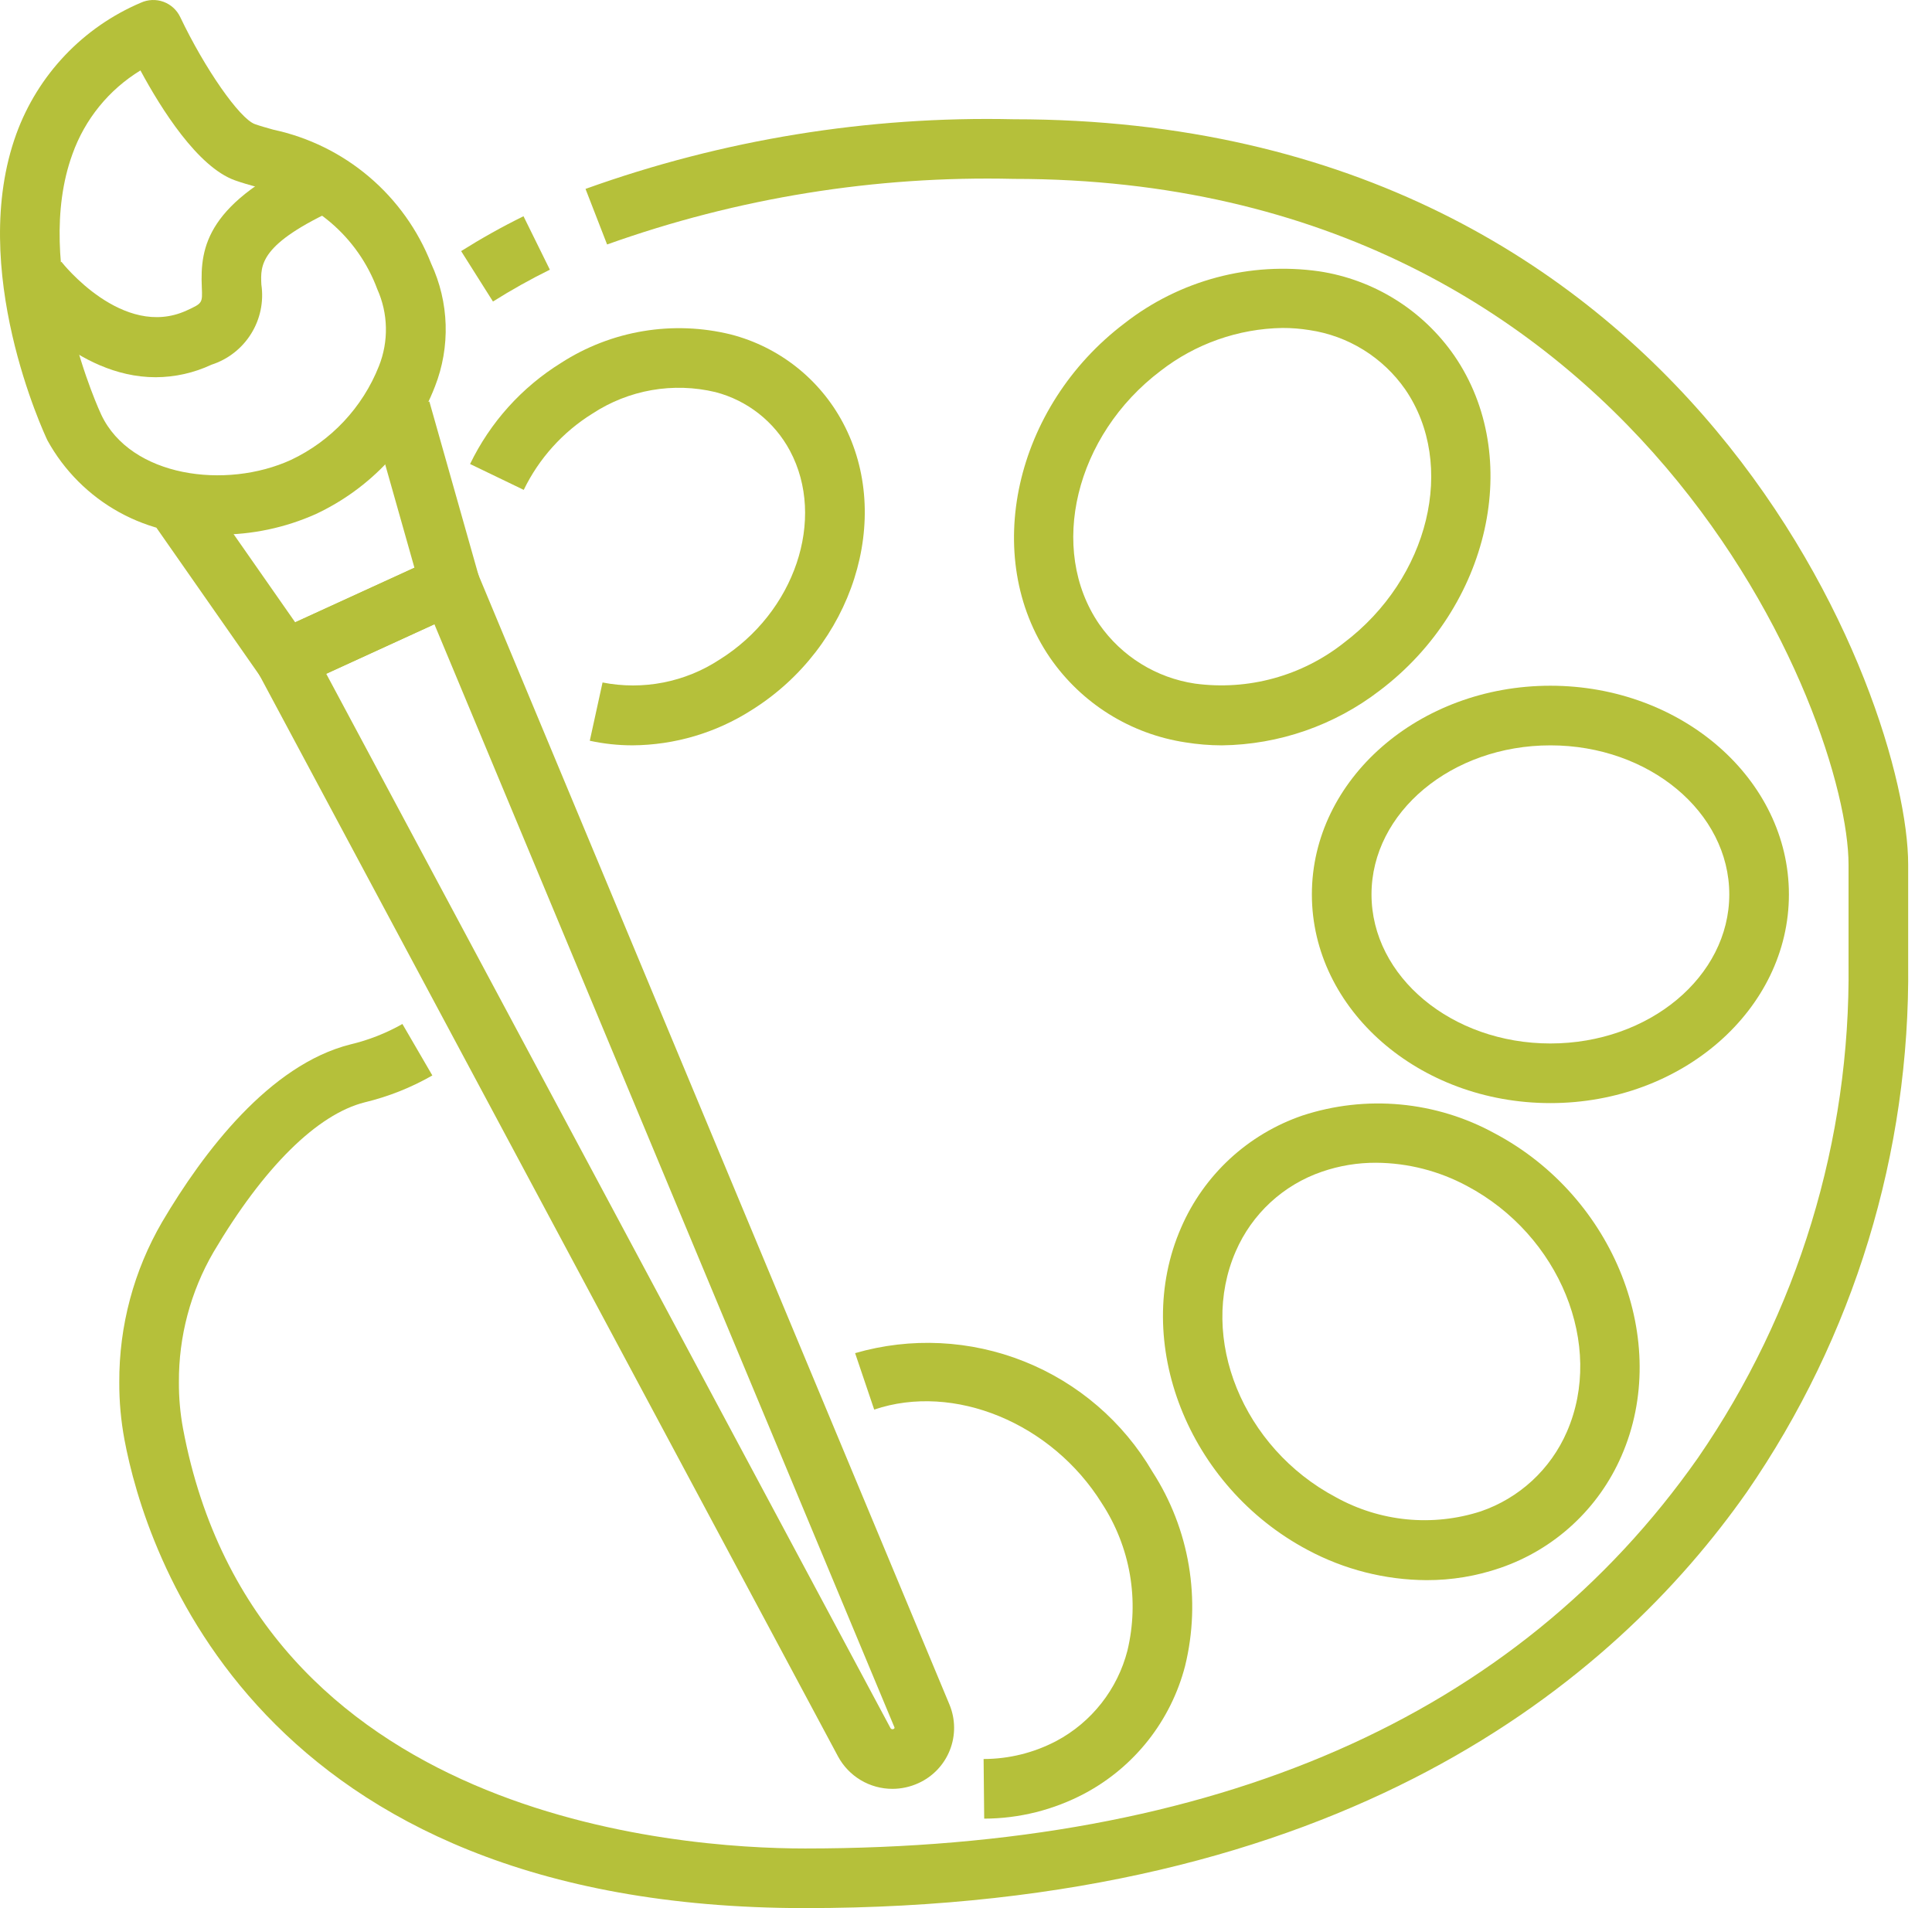
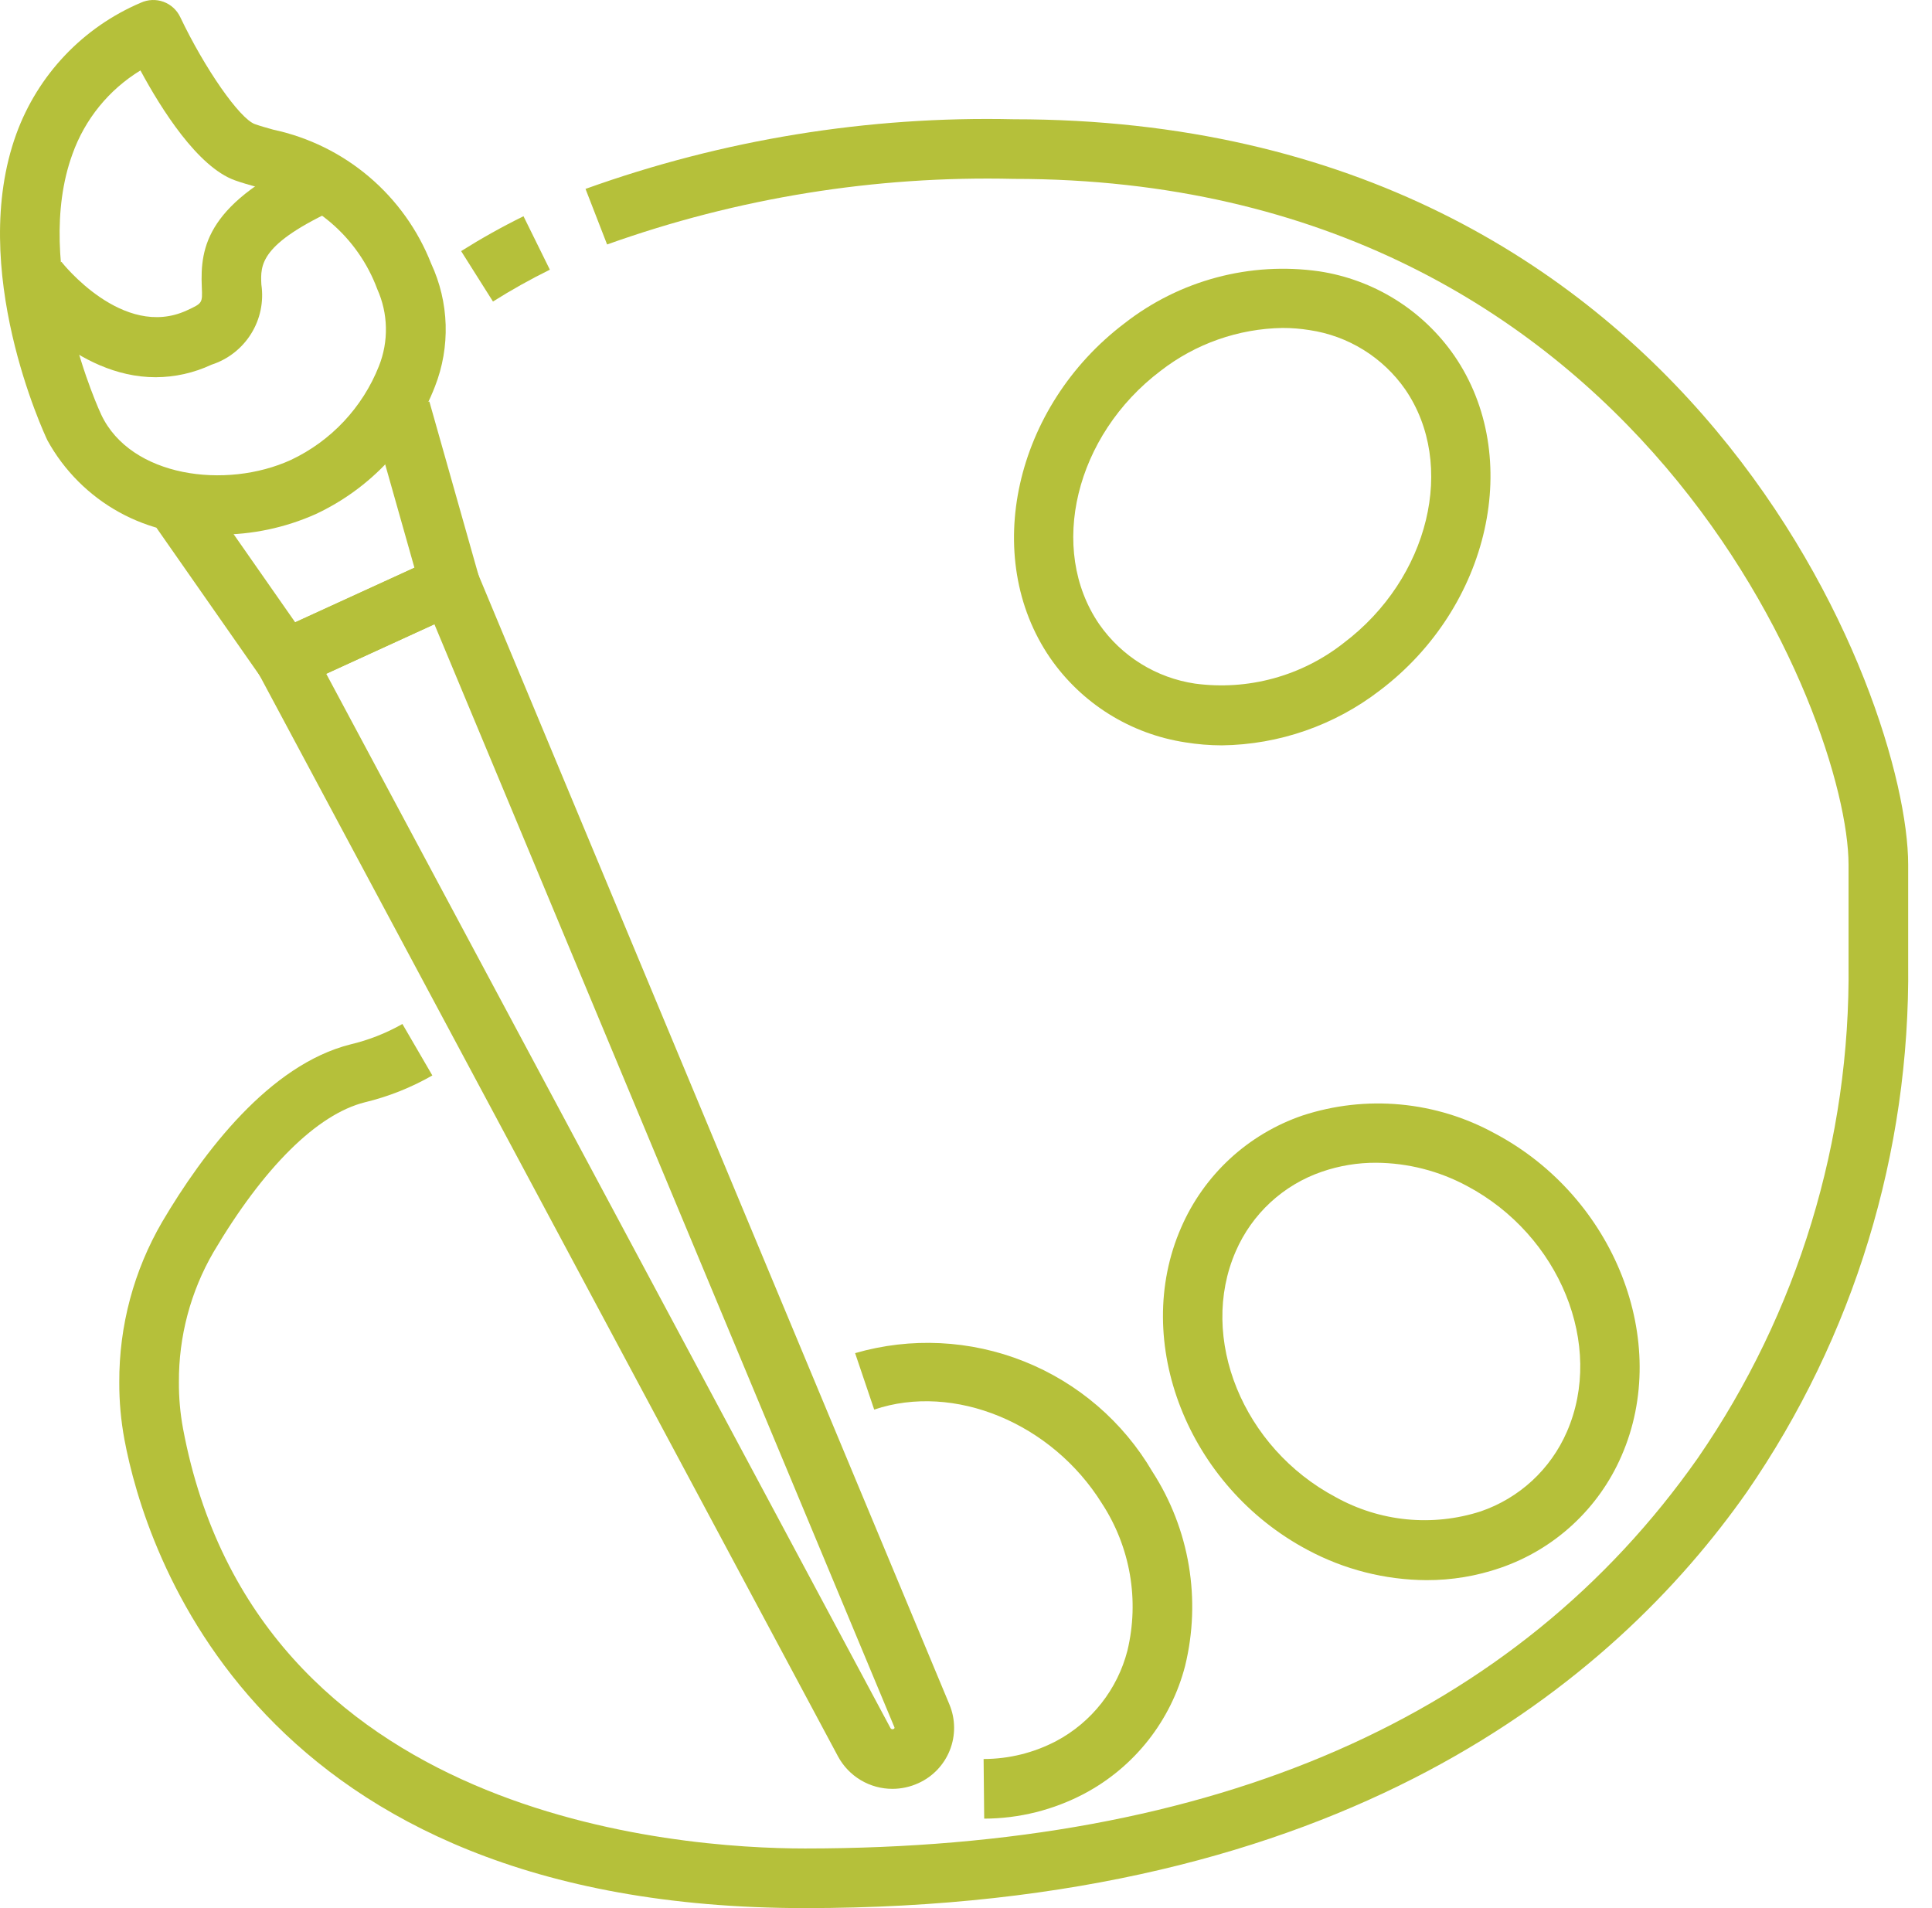
<svg xmlns="http://www.w3.org/2000/svg" width="81" height="80" viewBox="0 0 81 80" fill="none">
  <path d="M20.668 12.642L19.333 10.528C20.179 9.995 21.052 9.507 21.948 9.066L23.053 11.307C22.236 11.71 21.44 12.156 20.668 12.642Z" fill="#B5C03A" />
  <path d="M33.751 80C10.692 80 6.08 64.963 5.217 60.355C5.07 59.562 4.997 58.758 5.001 57.952C4.99 55.59 5.611 53.267 6.801 51.226C8.526 48.302 11.301 44.637 14.698 43.787C15.459 43.606 16.191 43.318 16.871 42.932L18.126 45.09C17.242 45.597 16.29 45.976 15.298 46.215C13.298 46.715 11.048 48.946 8.95 52.498C7.989 54.154 7.489 56.038 7.501 57.952C7.497 58.603 7.555 59.252 7.673 59.892C10.737 76.23 28.408 77.5 33.751 77.5C50.963 77.5 63.558 71.991 71.187 61.125C75.38 55.039 77.586 47.803 77.501 40.413V36.25C77.501 30.162 68.751 7.5 42.501 7.5C36.698 7.363 30.919 8.296 25.453 10.25L24.548 7.92C30.303 5.852 36.388 4.863 42.501 5C71.02 5 80.001 29.358 80.001 36.25V40.413C80.087 48.318 77.723 56.055 73.233 62.562C67.647 70.517 56.265 80 33.751 80Z" fill="#B5C03A" />
-   <path d="M26.525 31.249C25.92 31.25 25.318 31.185 24.727 31.057L25.262 28.614C26.959 28.948 28.719 28.604 30.165 27.656C33.323 25.687 34.648 21.758 33.118 18.897C32.795 18.294 32.351 17.764 31.813 17.341C31.275 16.918 30.656 16.611 29.993 16.439C29.119 16.23 28.211 16.202 27.325 16.356C26.44 16.511 25.595 16.845 24.843 17.338C23.598 18.11 22.597 19.22 21.958 20.539L19.708 19.454C20.552 17.708 21.874 16.238 23.522 15.216C24.566 14.542 25.736 14.089 26.962 13.884C28.187 13.679 29.441 13.727 30.647 14.024C31.642 14.282 32.572 14.743 33.38 15.379C34.187 16.015 34.854 16.811 35.337 17.718C37.476 21.718 35.755 27.127 31.501 29.778C30.013 30.726 28.289 31.236 26.525 31.249Z" fill="#B5C03A" />
  <path d="M41.263 76.249L41.238 73.749C42.305 73.748 43.355 73.487 44.298 72.988C45.028 72.597 45.669 72.059 46.18 71.407C46.691 70.756 47.062 70.005 47.268 69.203C47.519 68.156 47.554 67.068 47.37 66.007C47.185 64.945 46.786 63.932 46.197 63.031C44.095 59.656 39.993 57.968 36.651 59.099L35.851 56.732C38.186 56.056 40.68 56.178 42.938 57.08C45.197 57.981 47.09 59.609 48.318 61.707C49.088 62.9 49.606 64.237 49.841 65.637C50.076 67.037 50.023 68.471 49.685 69.85C49.391 70.983 48.866 72.042 48.142 72.962C47.418 73.881 46.511 74.641 45.478 75.192C44.18 75.882 42.733 76.246 41.263 76.249Z" fill="#B5C03A" />
  <path d="M59.806 66.25C58.069 66.24 56.36 65.806 54.828 64.986C49.805 62.322 47.422 56.26 49.52 51.468C49.993 50.375 50.69 49.393 51.564 48.584C52.439 47.776 53.473 47.159 54.6 46.772C55.925 46.337 57.325 46.179 58.714 46.308C60.103 46.437 61.451 46.85 62.673 47.522C67.697 50.186 70.078 56.248 67.982 61.04C67.508 62.133 66.812 63.115 65.937 63.923C65.063 64.732 64.029 65.349 62.902 65.736C61.906 66.08 60.859 66.253 59.806 66.25ZM57.698 48.75C56.924 48.746 56.155 48.873 55.423 49.125C54.622 49.399 53.887 49.837 53.264 50.412C52.642 50.987 52.147 51.685 51.81 52.462C50.227 56.087 52.106 60.706 56 62.77C56.918 63.28 57.931 63.597 58.977 63.7C60.023 63.802 61.078 63.689 62.078 63.367C62.88 63.093 63.615 62.654 64.237 62.08C64.859 61.505 65.355 60.807 65.692 60.03C67.275 56.405 65.396 51.786 61.502 49.722C60.332 49.093 59.026 48.759 57.698 48.75Z" fill="#B5C03A" />
-   <path d="M65.001 46.249C59.487 46.249 55.001 42.323 55.001 37.499C55.001 32.676 59.487 28.75 65.001 28.75C70.515 28.75 75.001 32.675 75.001 37.499C75.001 42.325 70.515 46.249 65.001 46.249ZM65.001 31.25C60.865 31.25 57.501 34.053 57.501 37.499C57.501 40.946 60.865 43.749 65.001 43.749C69.137 43.749 72.501 40.946 72.501 37.499C72.501 34.053 69.137 31.25 65.001 31.25Z" fill="#B5C03A" />
  <path d="M51.227 31.25C50.715 31.249 50.204 31.207 49.698 31.125C48.561 30.952 47.471 30.549 46.496 29.94C45.52 29.331 44.68 28.528 44.026 27.582C41.12 23.345 42.526 17.051 47.151 13.551C48.294 12.659 49.605 12.007 51.006 11.633C52.406 11.259 53.868 11.171 55.303 11.375C56.441 11.547 57.531 11.95 58.506 12.559C59.482 13.168 60.322 13.971 60.976 14.917C63.882 19.155 62.476 25.448 57.851 28.948C55.95 30.412 53.626 31.22 51.227 31.25ZM53.77 13.75C51.917 13.78 50.124 14.411 48.661 15.547C45.078 18.253 43.926 23.02 46.086 26.172C46.55 26.838 47.145 27.403 47.836 27.831C48.526 28.259 49.296 28.541 50.1 28.661C51.201 28.809 52.322 28.735 53.394 28.441C54.466 28.148 55.468 27.642 56.341 26.953C59.922 24.247 61.076 19.481 58.916 16.328C58.452 15.662 57.856 15.097 57.166 14.669C56.476 14.241 55.706 13.959 54.902 13.84C54.528 13.78 54.149 13.749 53.77 13.75Z" fill="#B5C03A" />
  <path d="M9.16 22.415C7.713 22.502 6.271 22.177 5.001 21.478C3.732 20.778 2.687 19.732 1.988 18.462C1.85 18.171 -1.374 11.268 0.686 5.612C1.132 4.387 1.826 3.266 2.724 2.32C3.622 1.374 4.705 0.623 5.906 0.113C6.204 -0.023 6.545 -0.037 6.853 0.075C7.162 0.188 7.414 0.417 7.555 0.713C8.583 2.874 10.047 4.976 10.687 5.204C10.922 5.288 11.187 5.359 11.463 5.438C12.944 5.756 14.322 6.434 15.476 7.414C16.63 8.394 17.524 9.644 18.077 11.053C18.45 11.857 18.657 12.727 18.684 13.613C18.711 14.498 18.559 15.38 18.236 16.204C17.321 18.566 15.53 20.482 13.236 21.555C11.954 22.127 10.564 22.42 9.16 22.415ZM5.888 2.953C4.565 3.761 3.559 4.999 3.038 6.459C1.333 11.126 4.217 17.334 4.247 17.391C5.483 20 9.465 20.533 12.2 19.282C13.883 18.487 15.201 17.081 15.886 15.351C16.091 14.836 16.191 14.285 16.179 13.731C16.168 13.177 16.045 12.63 15.818 12.124C15.417 11.041 14.743 10.078 13.863 9.329C12.982 8.58 11.924 8.07 10.79 7.847C10.448 7.752 10.132 7.662 9.845 7.559C8.29 6.999 6.763 4.577 5.888 2.953Z" fill="#B5C03A" />
  <path d="M6.527 15.816C3.167 15.816 0.713 12.658 0.59 12.5L2.575 10.976C2.601 11.011 5.15 14.247 7.825 13.018C8.49 12.712 8.49 12.712 8.461 12.043C8.385 10.332 8.681 8.49 13.127 6.455L14.167 8.727C10.882 10.227 10.917 11.102 10.958 11.933C11.063 12.65 10.911 13.381 10.527 13.995C10.144 14.61 9.555 15.069 8.866 15.291C8.134 15.634 7.336 15.813 6.527 15.816Z" fill="#B5C03A" />
  <path d="M11.95 28.912C11.748 28.912 11.55 28.864 11.372 28.771C11.193 28.678 11.04 28.543 10.925 28.378L6.55 22.114L8.598 20.682L12.376 26.092L17.376 23.805L15.596 17.516L18.001 16.834L20.073 24.154C20.155 24.442 20.131 24.748 20.006 25.02C19.88 25.291 19.662 25.508 19.391 25.632L12.47 28.799C12.306 28.874 12.129 28.912 11.95 28.912Z" fill="#B5C03A" />
  <path d="M37.418 75C36.95 75.001 36.49 74.875 36.087 74.635C35.685 74.395 35.355 74.051 35.133 73.638L10.847 28.25C10.767 28.099 10.718 27.934 10.704 27.764C10.69 27.593 10.71 27.422 10.765 27.261C10.82 27.099 10.907 26.95 11.021 26.823C11.135 26.696 11.274 26.594 11.43 26.523L18.346 23.357C18.498 23.287 18.663 23.249 18.831 23.244C18.999 23.239 19.166 23.268 19.322 23.33C19.478 23.391 19.62 23.483 19.74 23.6C19.86 23.717 19.955 23.857 20.02 24.012L39.805 71.462C40.06 72.074 40.067 72.761 39.823 73.377C39.58 73.994 39.105 74.491 38.501 74.763C38.161 74.918 37.792 74.999 37.418 75ZM13.678 28.25L37.338 72.46C37.352 72.479 37.372 72.492 37.395 72.498C37.418 72.503 37.442 72.5 37.463 72.49C37.496 72.475 37.511 72.448 37.501 72.423L18.213 26.173L13.678 28.25Z" fill="#B5C03A" />
</svg>